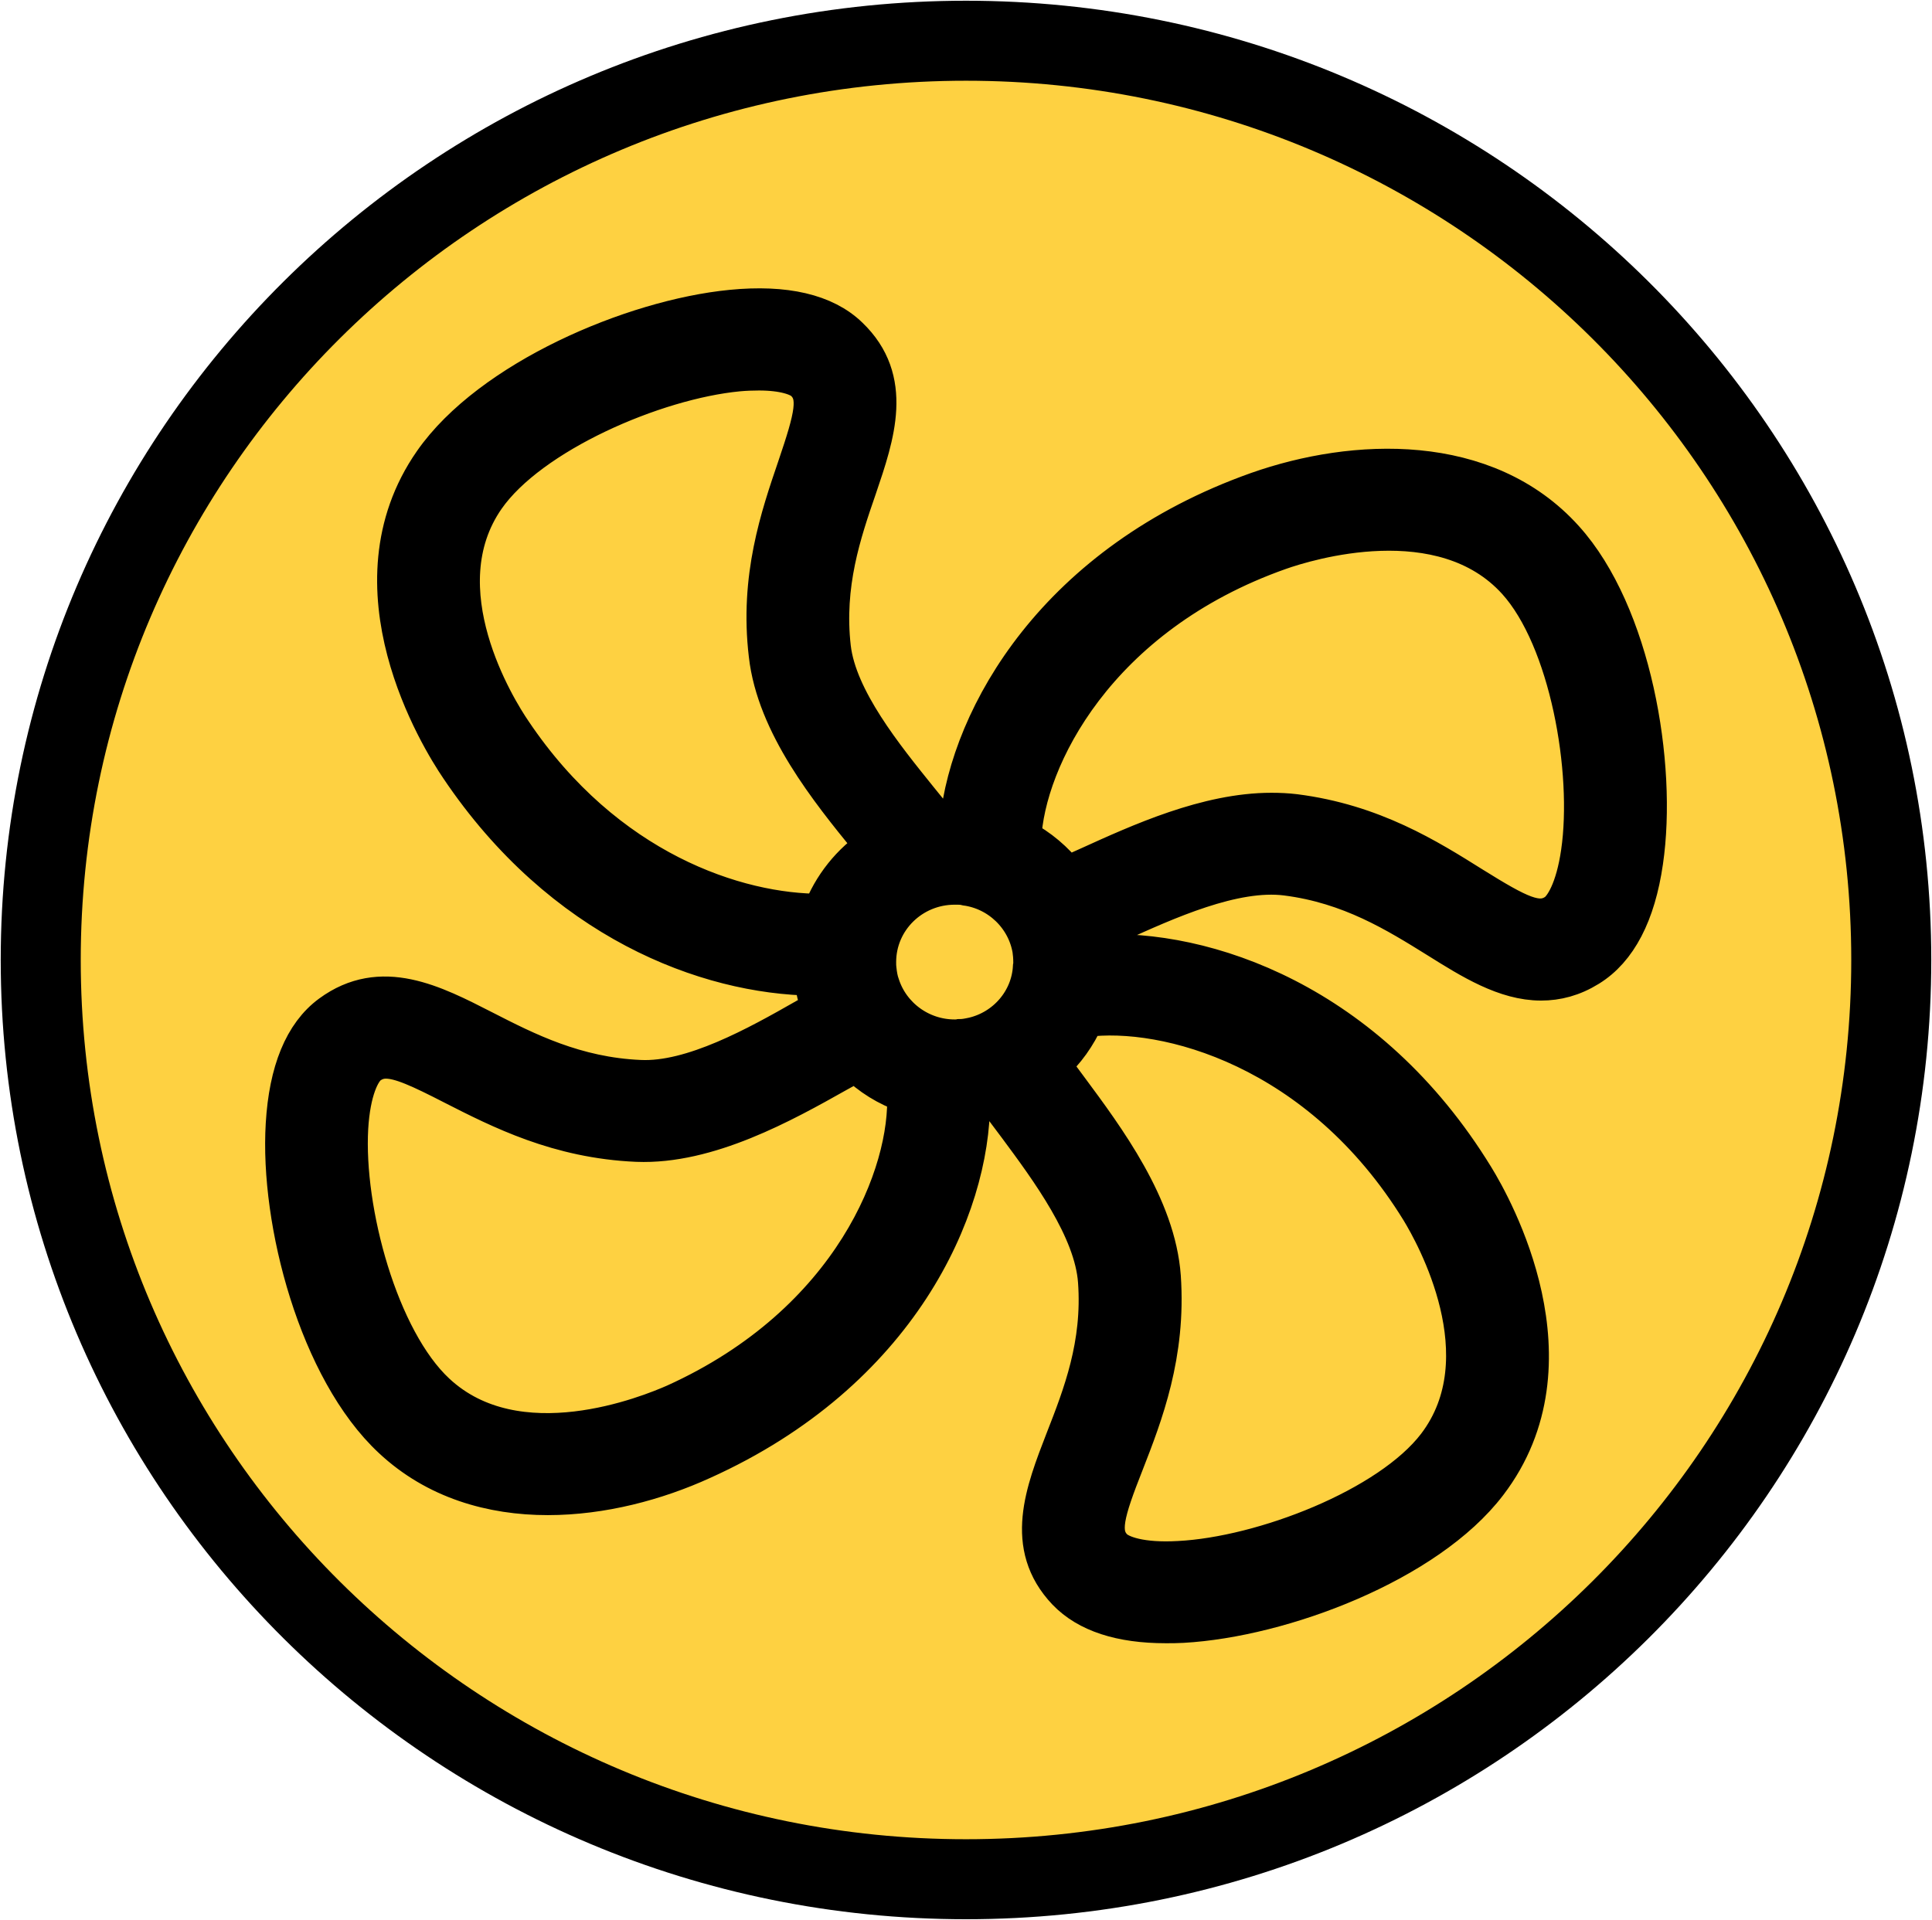
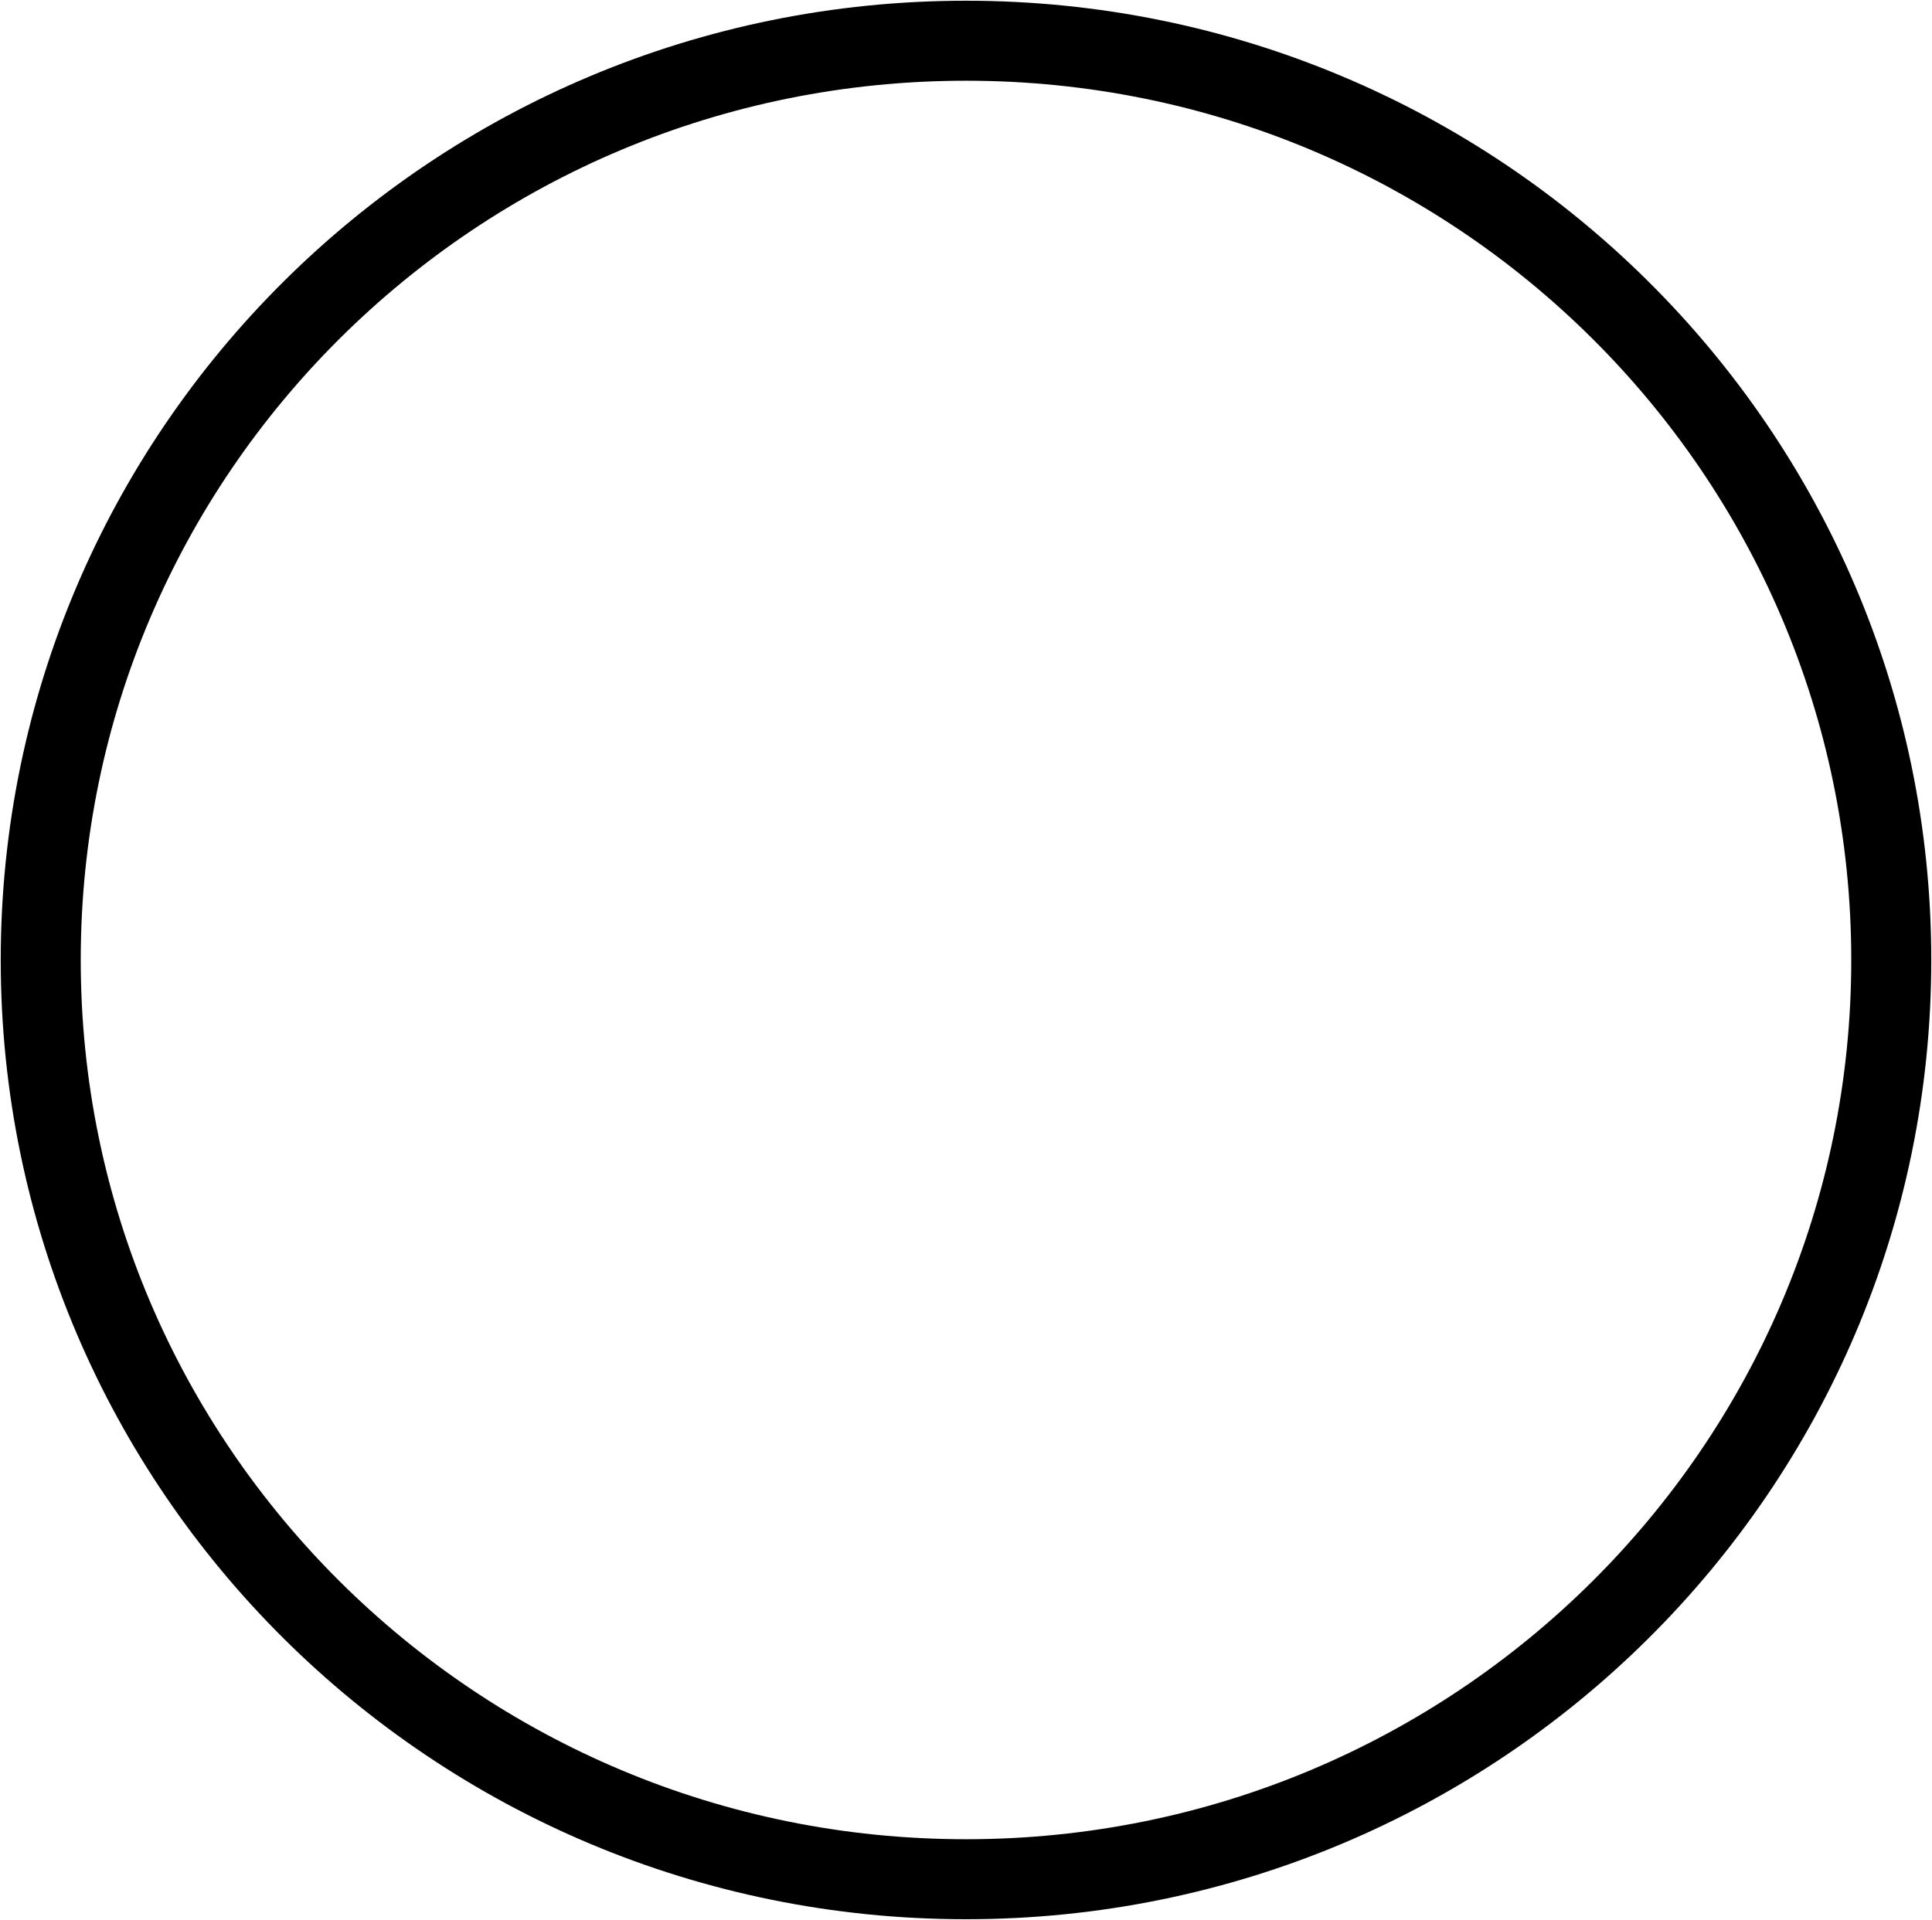
<svg xmlns="http://www.w3.org/2000/svg" width="166" height="165" xml:space="preserve" overflow="hidden">
  <g transform="translate(-2090 -1122)">
-     <path d="M2093 1204C2093 1160.37 2128.59 1125 2172.5 1125 2216.41 1125 2252 1160.37 2252 1204 2252 1247.63 2216.41 1283 2172.5 1283 2128.59 1283 2093 1247.63 2093 1204Z" fill="#FED141" fill-rule="evenodd" />
    <path d="M2173 1283.5C2216.91 1283.5 2252.5 1248.13 2252.5 1204.5 2252.5 1160.87 2216.91 1125.5 2173 1125.5 2129.09 1125.5 2093.5 1160.87 2093.5 1204.5 2093.5 1248.13 2129.09 1283.5 2173 1283.5Z" stroke="#000000" stroke-width="6.875" stroke-miterlimit="8" fill="none" fill-rule="evenodd" />
-     <path d="M2224.38 1168.36C2217.63 1160.86 2206.37 1161.34 2198.06 1164.27 2180.86 1170.38 2173.41 1183.53 2172.46 1192.73 2172.33 1192.7 2172.16 1192.7 2172.03 1192.7 2171.52 1192.7 2171.03 1192.73 2170.54 1192.78 2170.06 1192.15 2169.49 1191.48 2168.9 1190.74 2165.96 1187.09 2161.91 1182.12 2161.39 1177.67 2160.77 1172.22 2162.28 1167.78 2163.63 1163.87 2165.17 1159.34 2166.76 1154.66 2162.9 1150.96 2160.85 1148.97 2157.45 1148.17 2152.86 1148.62 2144.36 1149.45 2132.15 1154.69 2127.24 1161.74 2119.79 1172.43 2127.81 1185.42 2129.51 1187.92 2138.34 1201.06 2150.73 1205.74 2159.93 1205.85 2160.04 1206.86 2160.26 1207.84 2160.61 1208.77 2160.18 1209.01 2159.72 1209.28 2159.23 1209.54 2155.16 1211.86 2149.51 1215.03 2144.98 1214.81 2139.42 1214.57 2135.2 1212.42 2131.51 1210.53 2127.19 1208.32 2122.76 1206.03 2118.44 1209.2 2116.12 1210.9 2114.82 1214.09 2114.55 1218.62 2114.04 1227.02 2117.41 1239.74 2123.73 1245.62 2127.48 1249.13 2132.26 1250.49 2137.07 1250.49 2141.71 1250.49 2146.38 1249.24 2150.3 1247.45 2167.17 1239.85 2173.38 1225.83 2173.35 1216.59 2174.11 1216.49 2174.84 1216.35 2175.54 1216.14 2176.08 1216.94 2176.73 1217.79 2177.43 1218.72 2180.21 1222.47 2184.02 1227.61 2184.34 1232.1 2184.74 1237.56 2183.04 1241.92 2181.53 1245.78 2179.8 1250.25 2178 1254.85 2181.67 1258.71 2183.45 1260.57 2186.31 1261.5 2190.17 1261.5 2190.63 1261.5 2191.12 1261.5 2191.6 1261.47 2200.13 1260.99 2212.58 1256.29 2217.79 1249.45 2225.7 1239.1 2218.25 1225.77 2216.66 1223.19 2207.48 1208.21 2193.49 1203.48 2184.15 1204.04 2184.12 1203.4 2184.04 1202.79 2183.91 1202.18 2184.5 1201.91 2185.18 1201.62 2185.85 1201.3 2190.14 1199.36 2196 1196.67 2200.54 1197.25 2206.05 1197.95 2210.04 1200.45 2213.58 1202.65 2216.44 1204.44 2219.36 1206.27 2222.41 1206.27 2223.76 1206.27 2225.11 1205.93 2226.48 1205.08 2228.94 1203.56 2230.53 1200.53 2231.18 1196.03 2232.4 1187.7 2230.16 1174.75 2224.38 1168.36ZM2173.62 1211.14C2173.24 1211.22 2172.87 1211.3 2172.46 1211.3 2172.33 1211.33 2172.16 1211.33 2172.03 1211.33 2169.03 1211.33 2166.47 1209.38 2165.6 1206.7 2165.44 1206.27 2165.36 1205.79 2165.31 1205.31 2165.28 1205.1 2165.28 1204.89 2165.28 1204.68 2165.28 1201 2168.3 1198.03 2172.03 1198.03 2172.27 1198.03 2172.49 1198.03 2172.73 1198.05 2172.81 1198.08 2172.92 1198.08 2173 1198.11 2175.89 1198.5 2178.21 1200.74 2178.7 1203.59 2178.75 1203.93 2178.78 1204.3 2178.78 1204.68 2178.78 1204.81 2178.78 1204.97 2178.75 1205.1 2178.59 1208.03 2176.46 1210.48 2173.62 1211.14ZM2133.99 1184.94C2132.64 1182.97 2126.21 1172.62 2131.69 1164.74 2135.53 1159.24 2146.22 1154.61 2153.4 1153.92 2154.05 1153.86 2154.67 1153.84 2155.21 1153.84 2157.34 1153.84 2158.64 1154.29 2159.15 1154.77 2160.45 1156.02 2159.99 1157.8 2158.5 1162.19 2157.07 1166.39 2155.26 1171.64 2156.05 1178.26 2156.72 1184.24 2161.31 1189.91 2164.69 1194.06 2164.87 1194.3 2165.06 1194.54 2165.25 1194.75 2163.15 1196.14 2161.53 1198.16 2160.64 1200.53 2153.27 1200.58 2141.98 1196.83 2133.99 1184.94ZM2148.03 1242.64C2145.81 1243.62 2134.45 1248.28 2127.43 1241.73 2122.49 1237.13 2119.52 1226.04 2119.92 1218.94 2120.11 1215.72 2120.95 1213.99 2121.68 1213.46 2122.14 1213.14 2122.6 1212.98 2123.16 1212.98 2124.43 1212.98 2126.13 1213.77 2128.99 1215.24 2133.02 1217.29 2137.99 1219.84 2144.73 1220.13 2150.81 1220.37 2157.26 1216.78 2161.93 1214.15 2162.53 1213.83 2163.07 1213.51 2163.58 1213.24 2164.79 1214.44 2166.28 1215.37 2167.93 1215.93 2168.28 1222.82 2163.31 1235.72 2148.03 1242.64ZM2212.07 1225.99C2213.31 1228.03 2219.28 1238.62 2213.47 1246.26 2209.39 1251.6 2198.51 1255.78 2191.31 1256.15 2188.04 1256.34 2186.23 1255.7 2185.61 1255.06 2184.37 1253.76 2184.88 1252 2186.58 1247.69 2188.2 1243.54 2190.2 1238.38 2189.74 1231.73 2189.31 1225.72 2184.96 1219.87 2181.78 1215.58 2181.21 1214.81 2180.67 1214.09 2180.24 1213.48 2181.51 1212.36 2182.5 1210.95 2183.18 1209.41 2190.17 1208.48 2203.48 1212.02 2212.07 1225.99ZM2225.84 1195.26C2225.38 1198.45 2224.4 1200.1 2223.65 1200.55 2222.11 1201.51 2220.46 1200.66 2216.49 1198.19 2212.66 1195.79 2207.94 1192.81 2201.24 1191.96 2200.57 1191.88 2199.92 1191.85 2199.24 1191.85 2193.74 1191.85 2187.96 1194.49 2183.58 1196.48 2182.88 1196.8 2182.21 1197.09 2181.61 1197.36 2180.59 1196.03 2179.26 1194.91 2177.75 1194.11 2178.05 1187.2 2184.18 1174.83 2199.92 1169.27 2202.19 1168.47 2213.93 1164.8 2220.35 1171.9 2224.86 1176.9 2226.86 1188.24 2225.84 1195.26Z" stroke="#000000" stroke-width="3.438" stroke-miterlimit="8" fill-rule="evenodd" />
  </g>
</svg>